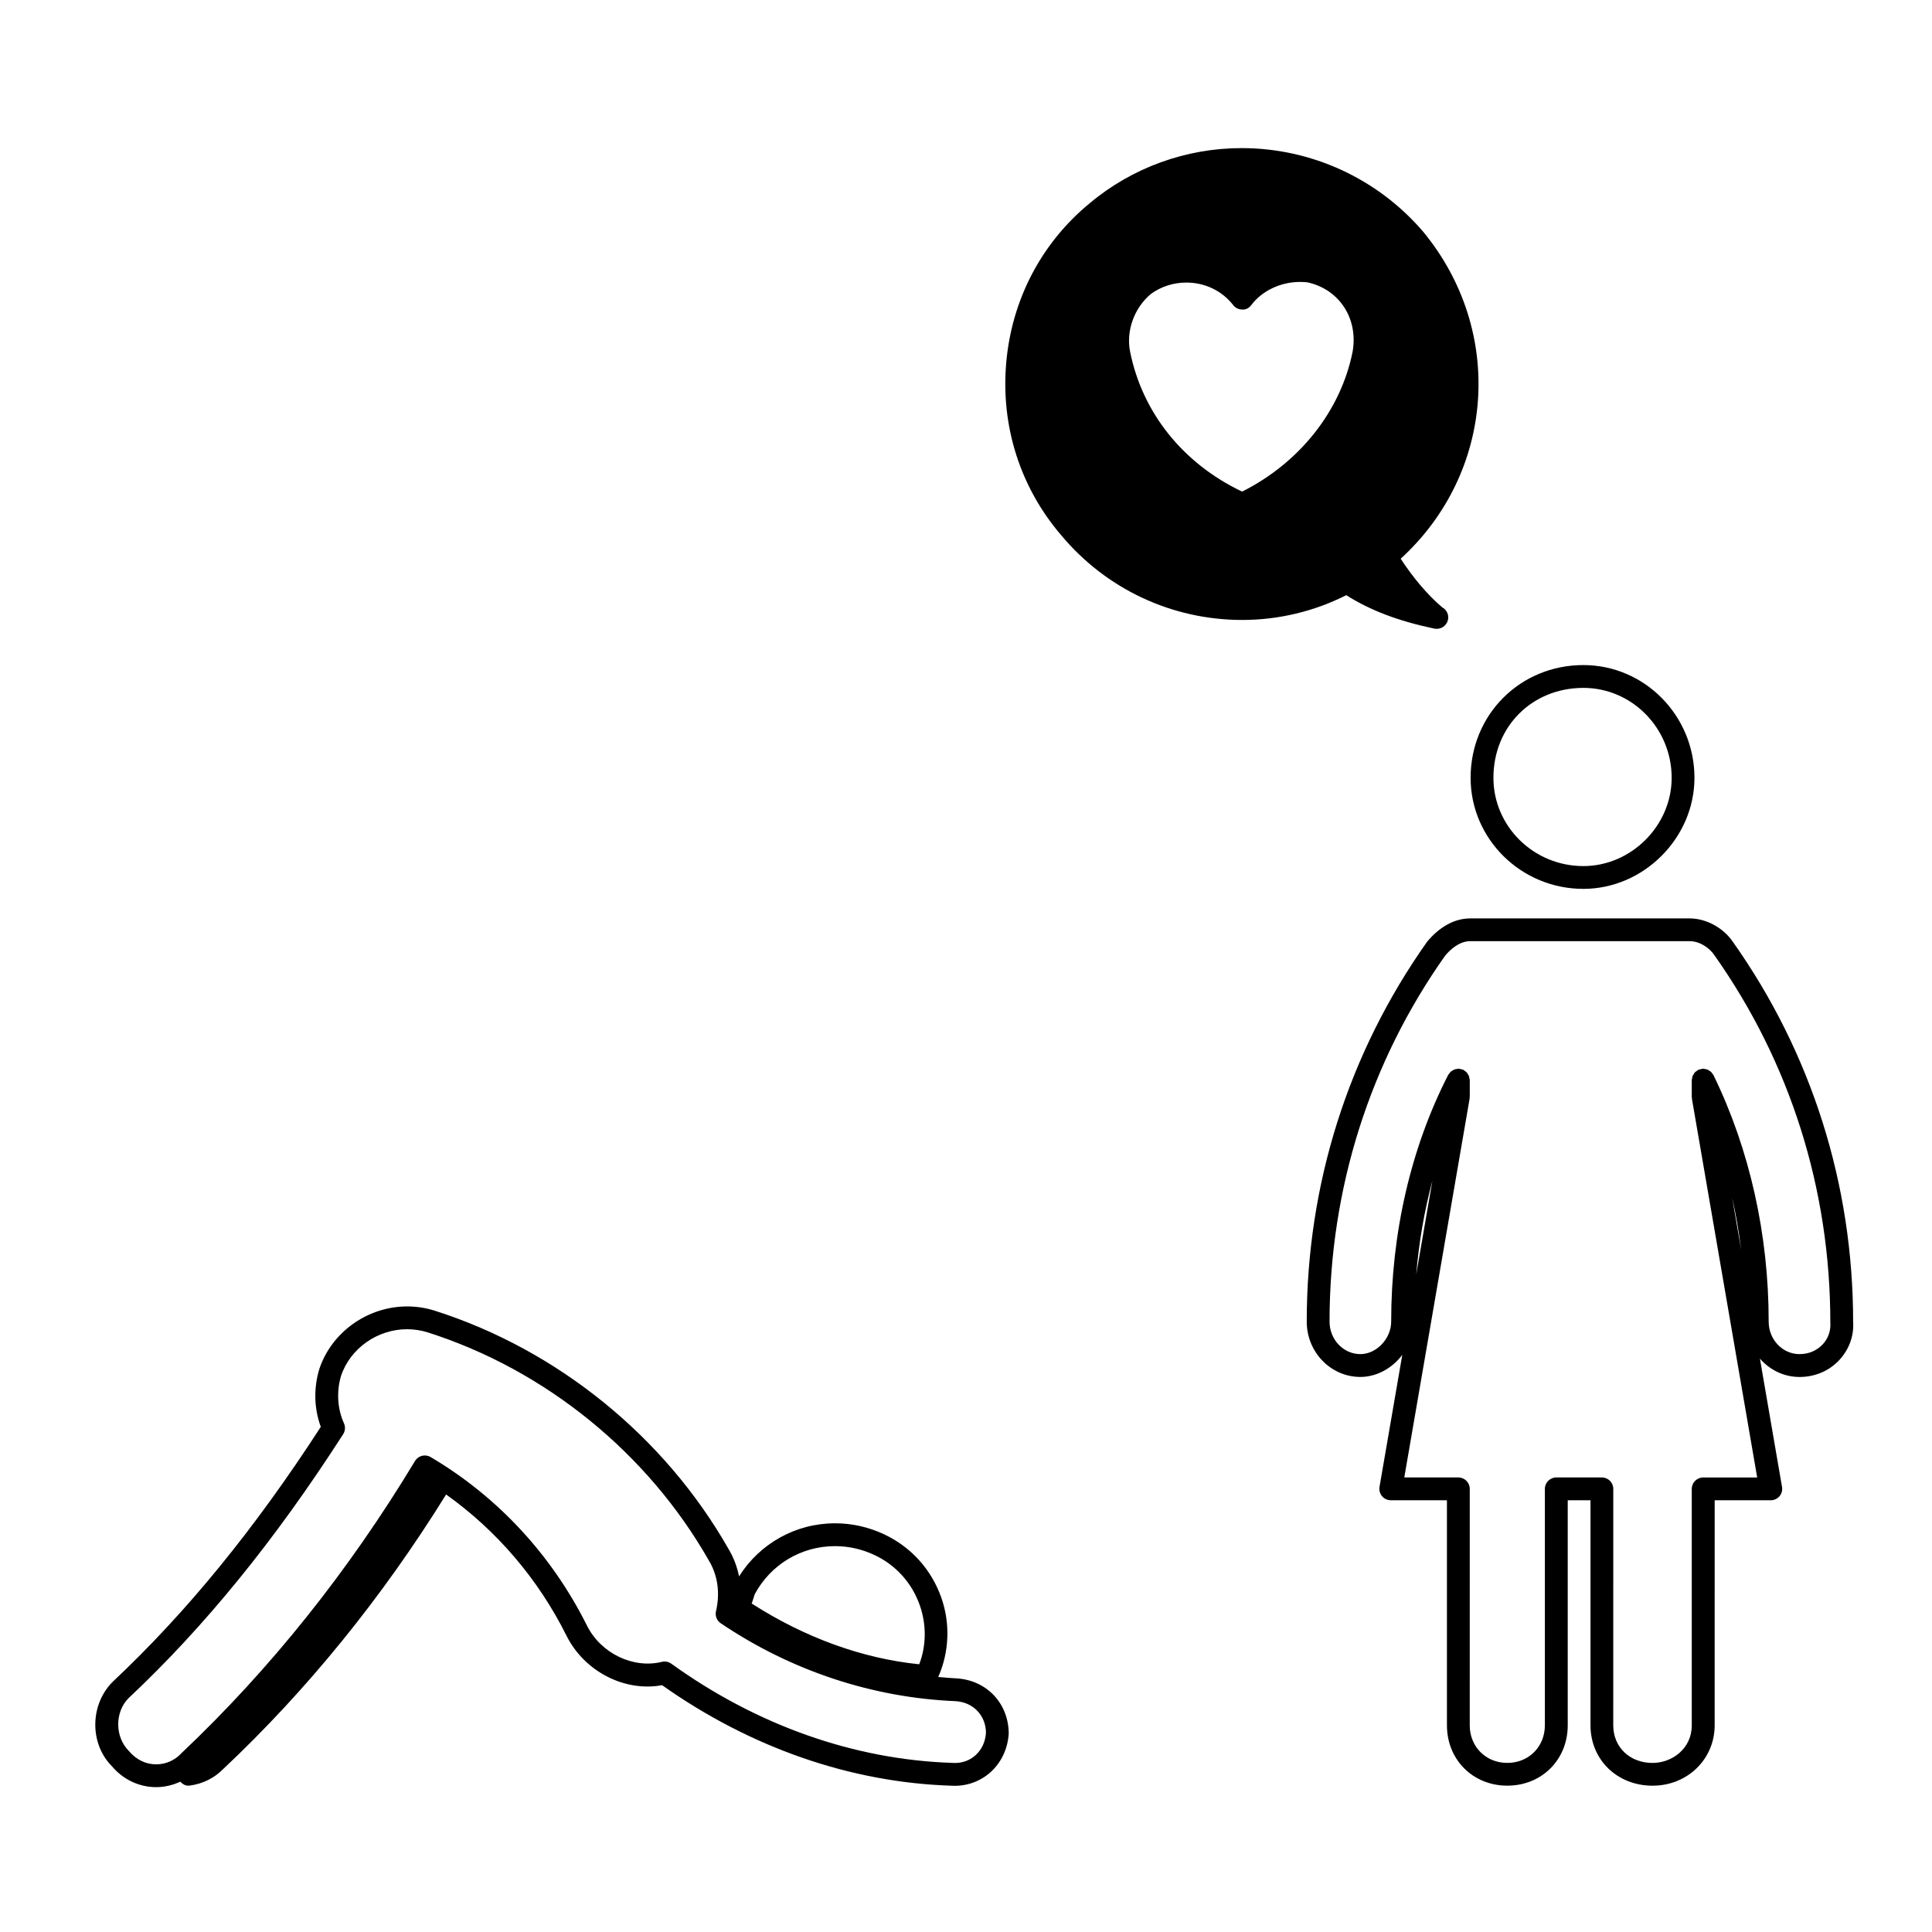
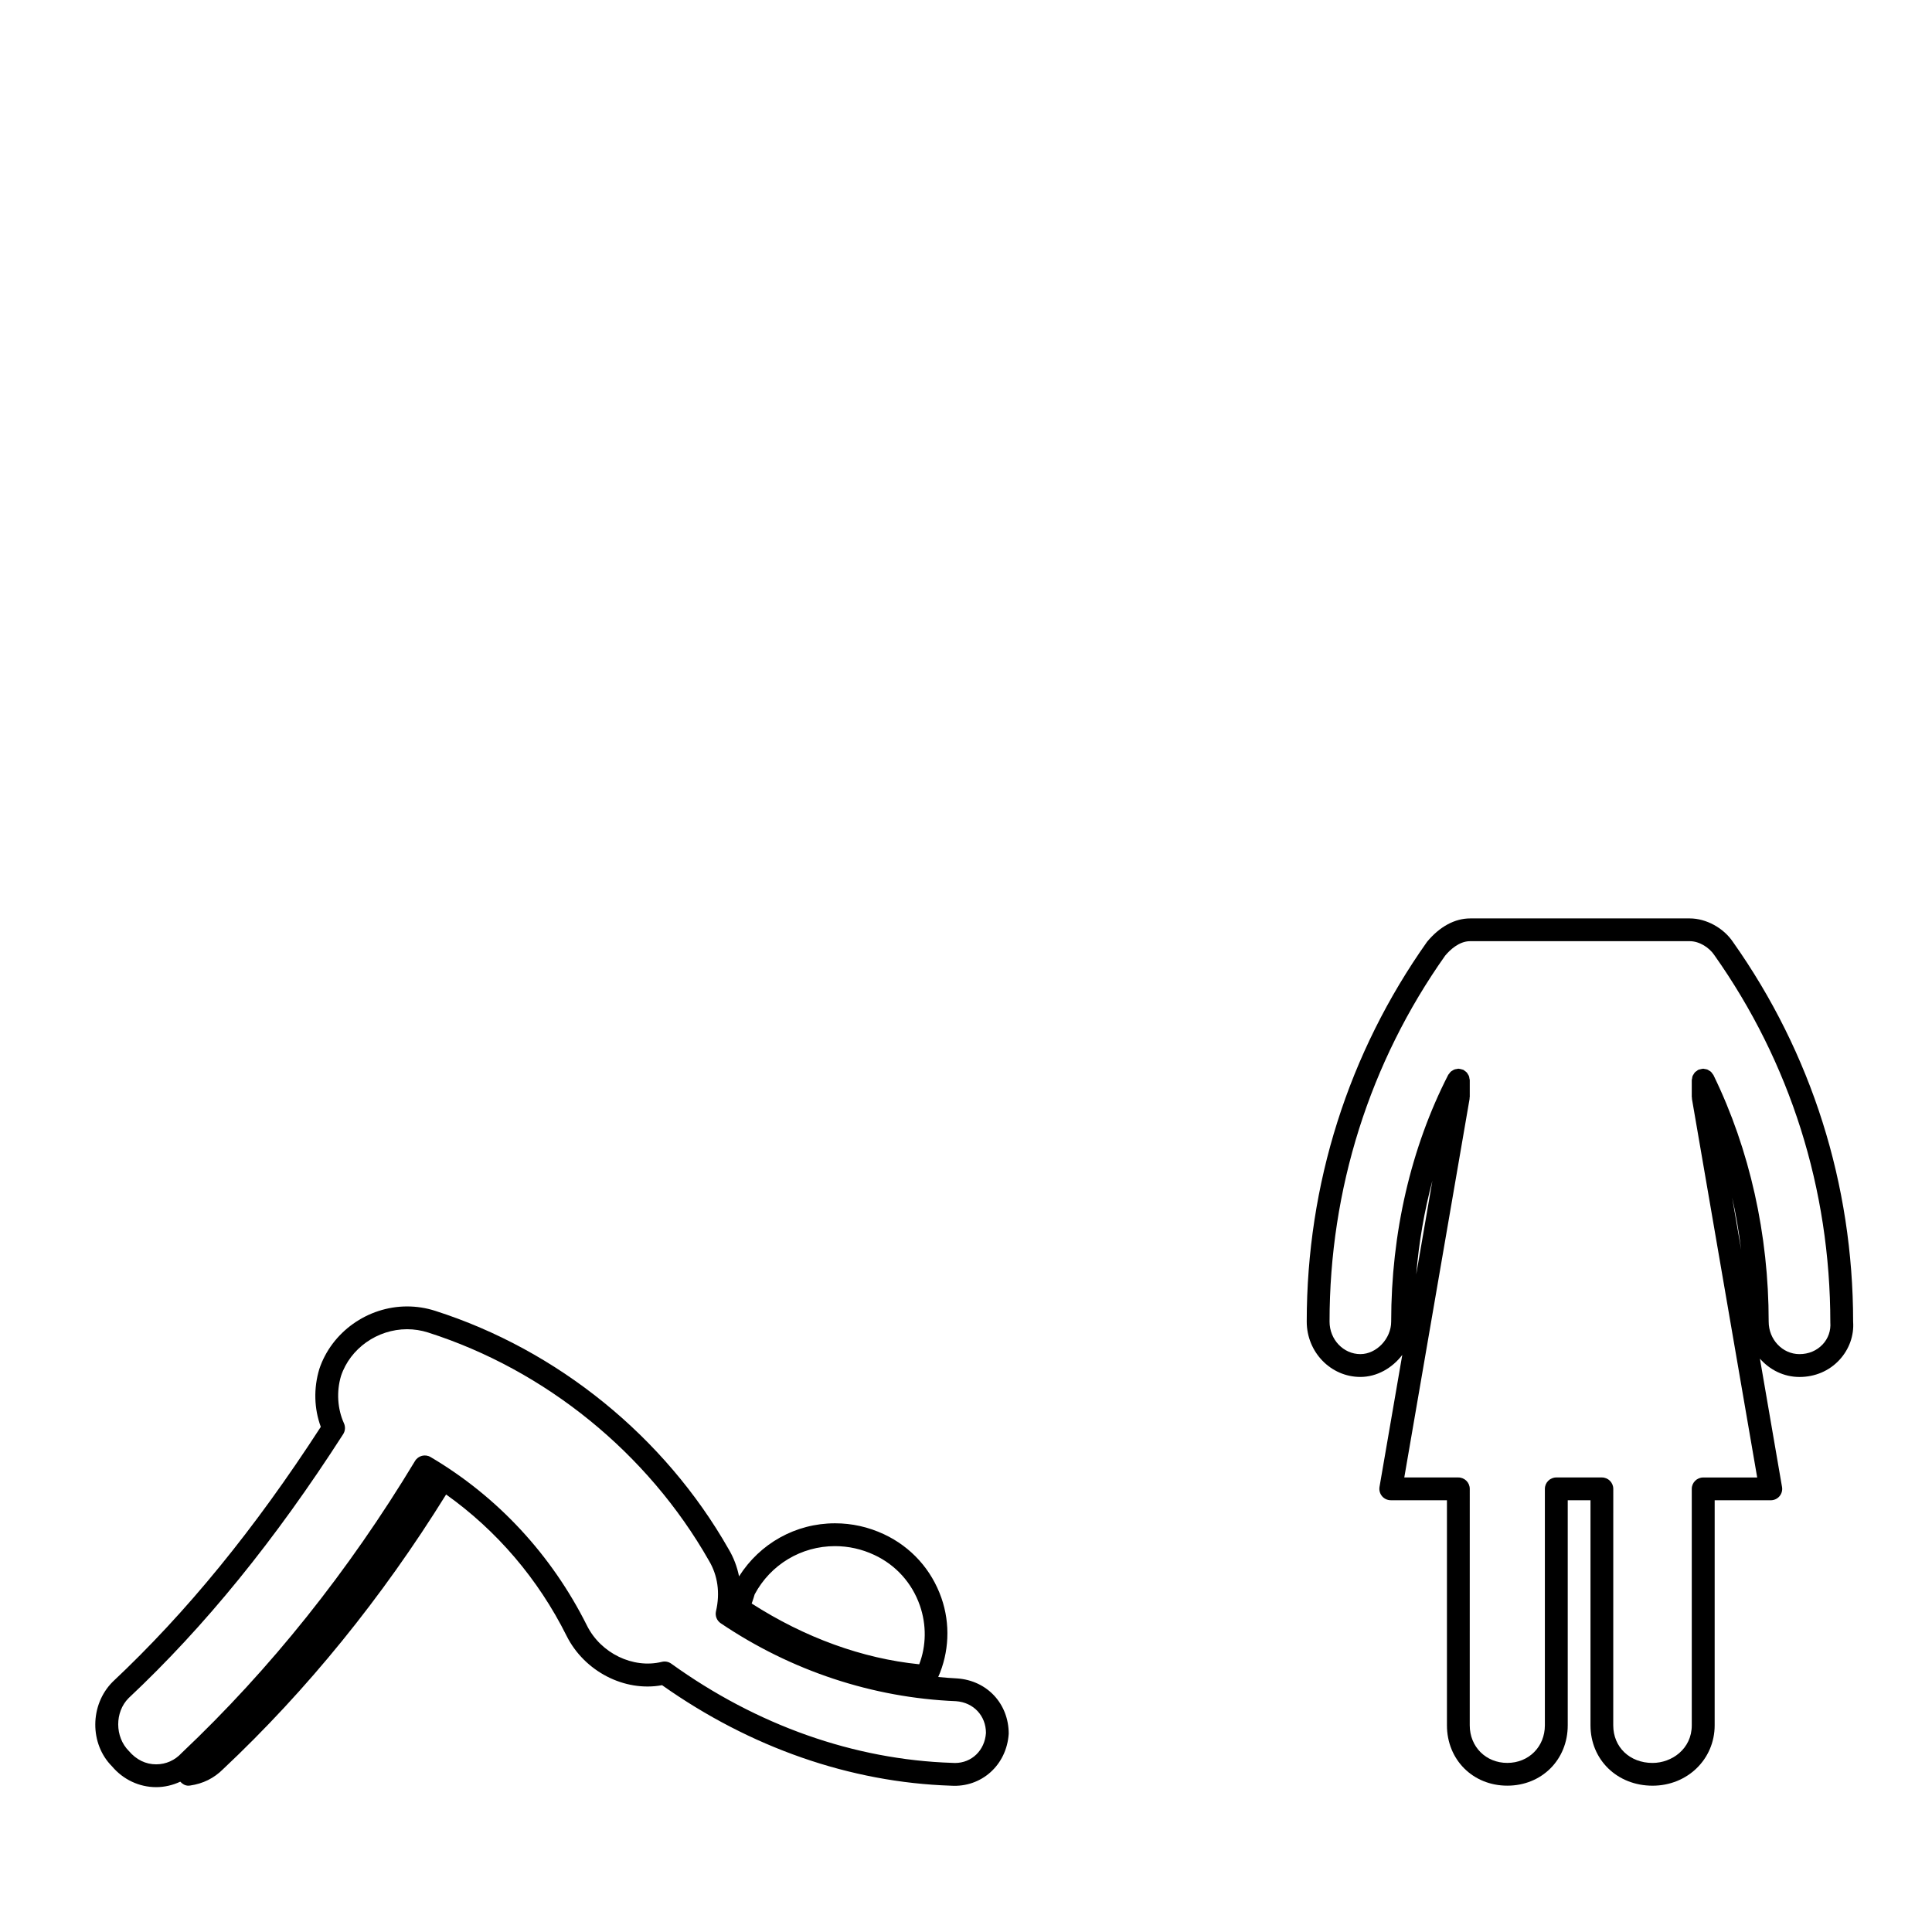
<svg xmlns="http://www.w3.org/2000/svg" fill="#000000" width="800px" height="800px" version="1.1" viewBox="144 144 512 512">
  <g>
    <path d="m397.68 588.8c-1.684-0.07-3.359-0.23-5.039-0.379 2.875-6.492 3.254-14.031 0.848-20.938-2.625-7.531-8.039-13.531-15.234-16.895-4.121-1.926-8.488-2.898-12.973-2.898-10.434 0-19.922 5.352-25.426 14.066-0.516-2.543-1.426-4.984-2.777-7.238-16.922-29.746-45.281-52.766-77.797-63.148-2.398-0.766-4.887-1.152-7.394-1.152-10.445 0-20 6.785-23.27 16.59-1.535 5.113-1.387 10.488 0.395 15.324-17.531 27.07-35.555 49.156-55.141 67.551-6.133 6.133-6.133 16.488-0.172 22.434 2.949 3.492 7.203 5.496 11.68 5.496 2.238 0 4.414-0.527 6.394-1.449 0.562 0.613 1.289 1.059 2.137 1.059 0.141 0 0.281-0.012 0.43-0.031 3.481-0.5 6.383-1.949 8.797-4.367 22.238-20.914 42.109-45.41 59.086-72.77 13.43 9.566 24.391 22.363 31.926 37.465 4.695 9.387 15.324 14.914 25.305 13.07 23.418 16.559 49.898 25.766 76.547 26.637 8.082 0.523 14.766-5.441 15.316-13.758 0-7.938-5.695-14.102-13.637-14.668zm-54.285-20.398c0.211-0.613 0.422-1.25 0.598-1.883 4.211-7.891 12.34-12.777 21.285-12.777 3.594 0 7.098 0.781 10.414 2.332 5.707 2.66 10 7.422 12.082 13.402 1.785 5.125 1.707 10.688-0.172 15.574-15.02-1.512-30.285-7.043-44.402-16.102 0.074-0.199 0.133-0.387 0.195-0.547zm53.672 42.809-0.75-0.031c-25.98-0.852-51.715-9.945-74.422-26.289-0.719-0.523-1.637-0.695-2.5-0.48-7.617 1.867-16.164-2.254-19.84-9.609-9.367-18.75-23.699-34.199-41.449-44.672-1.426-0.84-3.266-0.371-4.121 1.043-17.602 29.191-38.359 55.176-61.859 77.398-1.77 1.93-4.16 2.996-6.742 2.996-2.731 0-5.238-1.188-7.234-3.535-3.75-3.754-3.75-10.328-0.07-14.012 20.203-18.973 38.805-41.852 56.863-69.945 0.555-0.863 0.629-1.949 0.211-2.883-1.738-3.836-2.012-8.445-0.777-12.566 2.43-7.281 9.629-12.367 17.508-12.367 1.883 0 3.754 0.293 5.559 0.867 31.09 9.934 58.207 31.941 74.418 60.441 2.352 3.93 3.008 8.574 1.883 13.426-0.281 1.219 0.215 2.488 1.254 3.188 18.695 12.617 40.289 19.754 62.348 20.652 4.672 0.332 7.934 3.879 7.941 8.418-0.309 4.617-3.766 7.961-8.219 7.961z" />
-     <path d="m563.61 379.56c15.957 0 29.438-13.477 29.438-29.434 0-16.473-13.203-29.875-29.438-29.875-16.75 0-29.883 13.121-29.883 29.875 0.004 16.234 13.402 29.434 29.883 29.434zm0-53.262c12.898 0 23.398 10.691 23.398 23.832 0 12.68-10.715 23.391-23.398 23.391-13.141 0-23.836-10.496-23.836-23.391-0.004-13.586 10.242-23.832 23.836-23.832z" />
    <path d="m591.8 387.39h-58.188c-4.047 0-8.051 2.133-11.422 6.191-20.867 29.477-31.891 64.285-31.891 100.67 0 8.082 6.379 14.652 14.211 14.652 4.41 0 8.457-2.363 11.109-5.84l-6.035 34.984c-0.145 0.875 0.102 1.777 0.672 2.457 0.574 0.68 1.422 1.074 2.312 1.074h14.887v59.641c0 9.125 6.879 16 16 16 9.125 0 16.012-6.879 16.012-16v-59.633h6.031v59.641c0 9.125 7.074 16 16.453 16 9.227 0 16.453-7.027 16.453-16l0.004-59.641h14.871c0.891 0 1.738-0.395 2.312-1.074 0.574-0.684 0.82-1.582 0.664-2.457l-5.856-33.996c2.602 2.957 6.316 4.852 10.488 4.852 4.102 0 7.856-1.594 10.559-4.5 2.625-2.828 3.918-6.504 3.652-10.156 0-36.379-11.023-71.188-31.832-100.61-2.508-3.746-7.117-6.258-11.469-6.258zm35.219 112.89c-1.547 1.664-3.719 2.578-6.133 2.578-4.508 0-8.168-3.863-8.168-8.609 0-23.074-5.039-45.609-14.555-65.172-0.004-0.012-0.012-0.02-0.016-0.031-0.02-0.047-0.039-0.09-0.059-0.133-0.066-0.133-0.172-0.215-0.25-0.328-0.125-0.191-0.246-0.383-0.414-0.539-0.145-0.137-0.312-0.223-0.484-0.324-0.16-0.105-0.312-0.215-0.492-0.289-0.211-0.082-0.434-0.102-0.656-0.133-0.141-0.02-0.273-0.086-0.422-0.086-0.023 0-0.051 0.016-0.082 0.016-0.195 0.004-0.395 0.074-0.59 0.117-0.195 0.051-0.398 0.07-0.574 0.152-0.031 0.012-0.055 0.012-0.082 0.02-0.141 0.07-0.238 0.188-0.359 0.277-0.18 0.121-0.363 0.23-0.516 0.387-0.137 0.145-0.223 0.312-0.324 0.484-0.105 0.16-0.215 0.312-0.293 0.5-0.082 0.203-0.098 0.418-0.125 0.637-0.02 0.145-0.09 0.281-0.09 0.438v4.481c0 0.09 0.051 0.168 0.055 0.258 0.004 0.09-0.023 0.168-0.004 0.258l17.289 100.31h-14.312c-1.668 0-3.027 1.355-3.027 3.023v62.664c0 6.231-5.285 9.961-10.398 9.961-6.031 0-10.41-4.188-10.41-9.961l0.008-62.672c0-1.668-1.352-3.023-3.023-3.023h-12.078c-1.668 0-3.027 1.355-3.027 3.023v62.664c0 5.68-4.281 9.961-9.961 9.961-5.672 0-9.949-4.281-9.949-9.961l0.004-62.664c0-1.668-1.359-3.023-3.027-3.023h-14.324l17.301-100.31c0.02-0.09-0.012-0.168-0.004-0.258 0.004-0.09 0.055-0.168 0.055-0.258v-4.481c0-0.152-0.07-0.281-0.09-0.43-0.031-0.211-0.051-0.418-0.125-0.613-0.07-0.188-0.172-0.336-0.277-0.508-0.102-0.168-0.188-0.328-0.324-0.48-0.137-0.152-0.312-0.266-0.484-0.387-0.121-0.086-0.211-0.207-0.348-0.277-0.035-0.02-0.074-0.016-0.105-0.031-0.172-0.082-0.359-0.105-0.543-0.152-0.211-0.055-0.414-0.121-0.625-0.125-0.035 0-0.066-0.02-0.102-0.02-0.141 0-0.262 0.066-0.398 0.082-0.227 0.035-0.441 0.055-0.648 0.133-0.188 0.07-0.332 0.176-0.504 0.277-0.168 0.105-0.328 0.191-0.473 0.316-0.16 0.145-0.277 0.324-0.402 0.504-0.082 0.117-0.195 0.203-0.266 0.332-9.891 19.305-15.113 41.918-15.113 65.391 0 4.508-3.883 8.609-8.16 8.609-4.504 0-8.172-3.863-8.172-8.609 0-35.125 10.645-68.73 30.637-96.988 1.195-1.43 3.637-3.836 6.629-3.836h58.184c2.656 0 5.25 1.797 6.488 3.648 20.129 28.449 30.77 62.055 30.773 97.391 0.168 2.18-0.555 4.246-2.031 5.82zm-21.582-25.016-2.402-13.926c1.031 4.566 1.809 9.223 2.402 13.926zm-86.125 6.473c0.715-8.52 2.152-16.844 4.289-24.844z" />
-     <path d="m473.02 183.25c-14.723 0-29.02 5.195-40.23 14.605-12.809 10.523-20.668 25.543-22.133 42.301-1.465 16.781 3.707 33.02 14.566 45.676 11.895 14.277 29.383 22.469 47.977 22.465 9.578 0 19.07-2.266 27.574-6.57 6.328 4.019 13.773 6.848 23.27 8.848 0.211 0.047 0.418 0.066 0.625 0.066 0.031 0 0.066-0.004 0.105 0 1.668 0 3.023-1.355 3.023-3.023 0-1.152-0.645-2.156-1.594-2.66-3.879-3.32-7.57-7.648-11.012-12.887 24.922-22.762 27.699-60.305 5.953-86.68-12.066-14.07-29.602-22.141-48.125-22.141zm15.496 35.465c0.73 0 1.461 0.047 1.945 0.102 8.488 1.848 13.531 9.609 11.996 18.383-3.129 15.66-14.031 29.434-29.285 37.082-15.648-7.441-26.434-20.887-29.684-37.082-1.113-5.57 1.125-11.637 5.523-15.312 2.727-1.965 5.965-3.004 9.375-3.004 4.941 0 9.477 2.18 12.434 5.984 0.574 0.734 1.449 1.164 2.387 1.164 1.004 0.082 1.844-0.441 2.418-1.203 2.824-3.773 7.773-6.113 12.891-6.113z" />
  </g>
</svg>